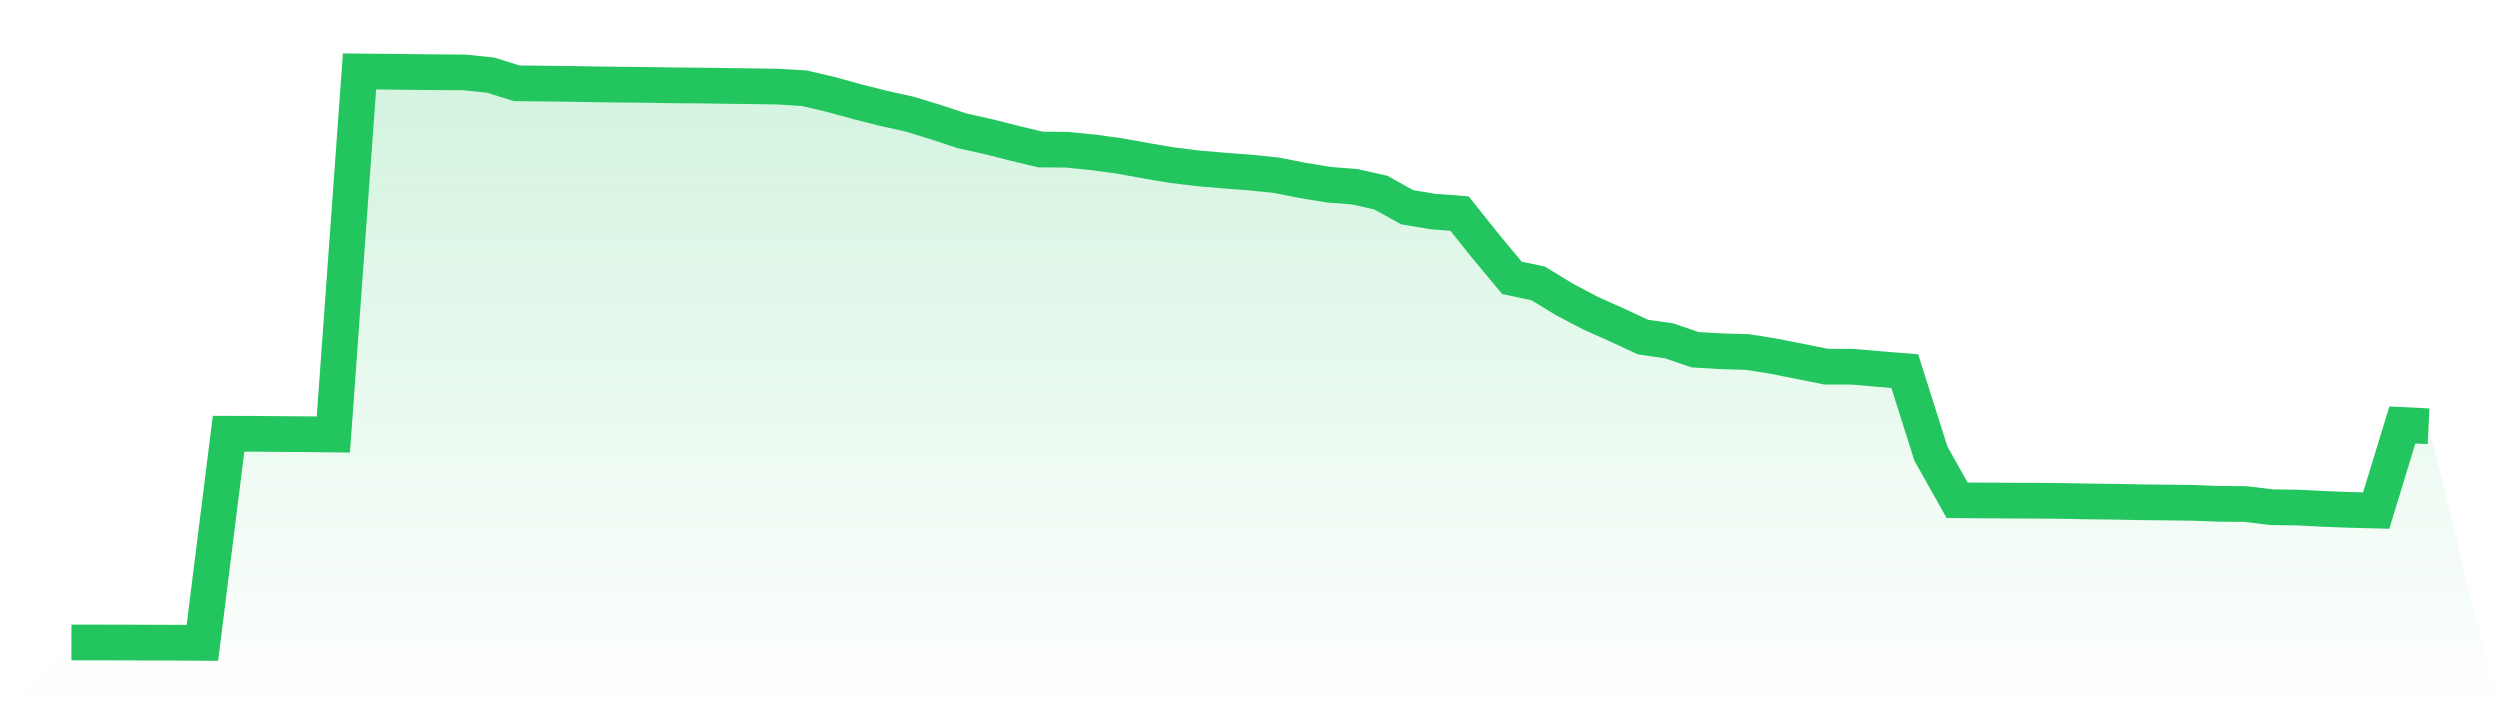
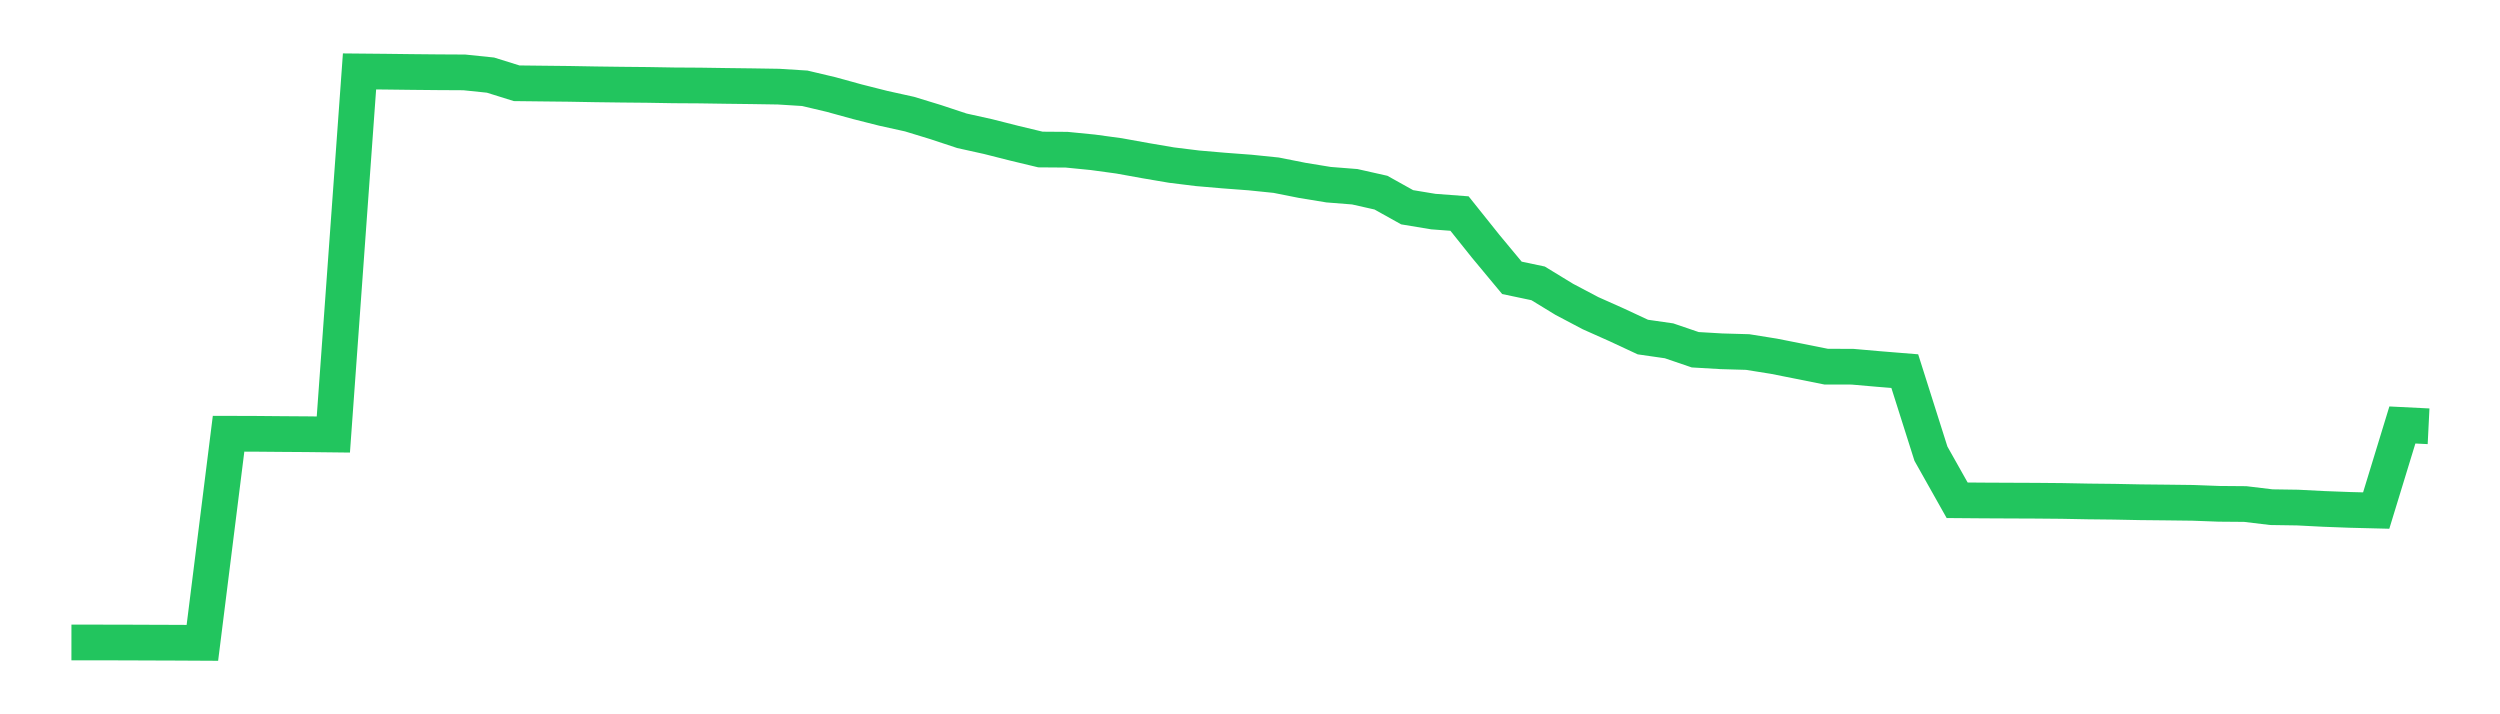
<svg xmlns="http://www.w3.org/2000/svg" viewBox="0 0 140 40">
  <defs>
    <linearGradient id="gradient" x1="0" x2="0" y1="0" y2="1">
      <stop offset="0%" stop-color="#22c55e" stop-opacity="0.2" />
      <stop offset="100%" stop-color="#22c55e" stop-opacity="0" />
    </linearGradient>
  </defs>
-   <path d="M4,35.978 L4,35.978 L5.467,35.979 L6.933,35.981 L8.4,35.987 L9.867,35.992 L11.333,36 L12.8,24.289 L14.267,24.293 L15.733,24.306 L17.2,24.316 L18.667,24.333 L20.133,4 L21.6,4.014 L23.067,4.032 L24.533,4.046 L26,4.054 L27.467,4.206 L28.933,4.663 L30.4,4.68 L31.867,4.696 L33.333,4.722 L34.8,4.741 L36.267,4.755 L37.733,4.78 L39.2,4.789 L40.667,4.811 L42.133,4.829 L43.6,4.852 L45.067,4.944 L46.533,5.291 L48,5.695 L49.467,6.066 L50.933,6.39 L52.4,6.838 L53.867,7.324 L55.333,7.649 L56.8,8.021 L58.267,8.373 L59.733,8.384 L61.2,8.529 L62.667,8.729 L64.133,8.994 L65.6,9.244 L67.067,9.425 L68.533,9.551 L70,9.661 L71.467,9.811 L72.933,10.102 L74.4,10.342 L75.867,10.458 L77.333,10.788 L78.8,11.606 L80.267,11.849 L81.733,11.959 L83.2,13.794 L84.667,15.559 L86.133,15.868 L87.6,16.763 L89.067,17.537 L90.533,18.191 L92,18.875 L93.467,19.086 L94.933,19.586 L96.4,19.672 L97.867,19.714 L99.333,19.948 L100.8,20.239 L102.267,20.533 L103.733,20.536 L105.2,20.664 L106.667,20.783 L108.133,25.407 L109.6,28.015 L111.067,28.027 L112.533,28.034 L114,28.04 L115.467,28.053 L116.933,28.081 L118.4,28.097 L119.867,28.126 L121.333,28.141 L122.8,28.159 L124.267,28.214 L125.733,28.226 L127.2,28.402 L128.667,28.424 L130.133,28.499 L131.6,28.554 L133.067,28.591 L134.533,23.799 L136,23.872 L140,40 L0,40 z" fill="url(#gradient)" />
  <path d="M4,35.978 L4,35.978 L5.467,35.979 L6.933,35.981 L8.4,35.987 L9.867,35.992 L11.333,36 L12.8,24.289 L14.267,24.293 L15.733,24.306 L17.2,24.316 L18.667,24.333 L20.133,4 L21.6,4.014 L23.067,4.032 L24.533,4.046 L26,4.054 L27.467,4.206 L28.933,4.663 L30.4,4.68 L31.867,4.696 L33.333,4.722 L34.8,4.741 L36.267,4.755 L37.733,4.78 L39.2,4.789 L40.667,4.811 L42.133,4.829 L43.6,4.852 L45.067,4.944 L46.533,5.291 L48,5.695 L49.467,6.066 L50.933,6.39 L52.4,6.838 L53.867,7.324 L55.333,7.649 L56.8,8.021 L58.267,8.373 L59.733,8.384 L61.2,8.529 L62.667,8.729 L64.133,8.994 L65.6,9.244 L67.067,9.425 L68.533,9.551 L70,9.661 L71.467,9.811 L72.933,10.102 L74.4,10.342 L75.867,10.458 L77.333,10.788 L78.8,11.606 L80.267,11.849 L81.733,11.959 L83.2,13.794 L84.667,15.559 L86.133,15.868 L87.6,16.763 L89.067,17.537 L90.533,18.191 L92,18.875 L93.467,19.086 L94.933,19.586 L96.4,19.672 L97.867,19.714 L99.333,19.948 L100.8,20.239 L102.267,20.533 L103.733,20.536 L105.2,20.664 L106.667,20.783 L108.133,25.407 L109.6,28.015 L111.067,28.027 L112.533,28.034 L114,28.04 L115.467,28.053 L116.933,28.081 L118.4,28.097 L119.867,28.126 L121.333,28.141 L122.8,28.159 L124.267,28.214 L125.733,28.226 L127.2,28.402 L128.667,28.424 L130.133,28.499 L131.6,28.554 L133.067,28.591 L134.533,23.799 L136,23.872" fill="none" stroke="#22c55e" stroke-width="2" />
</svg>